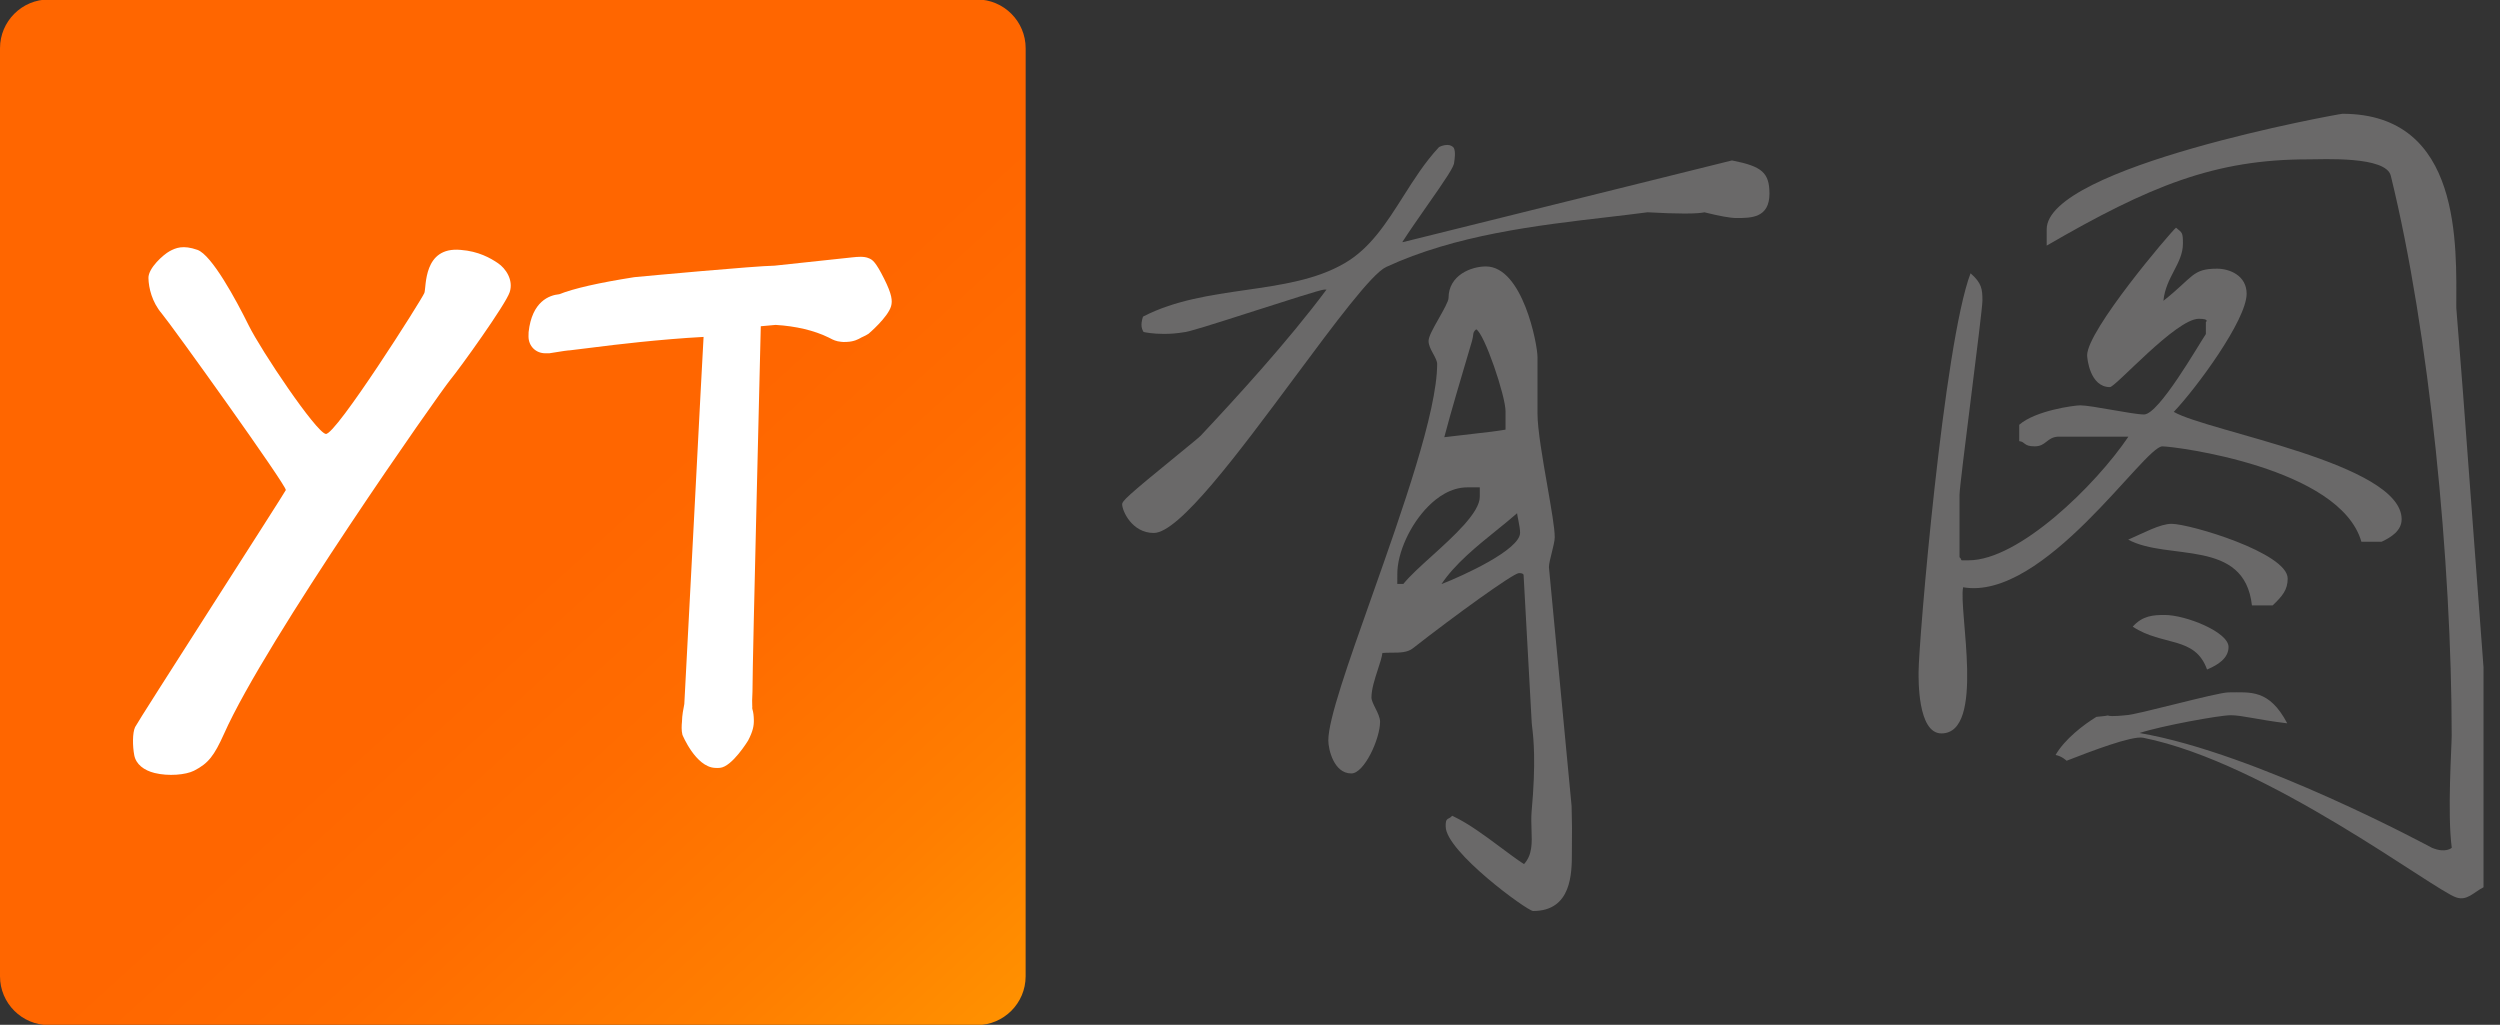
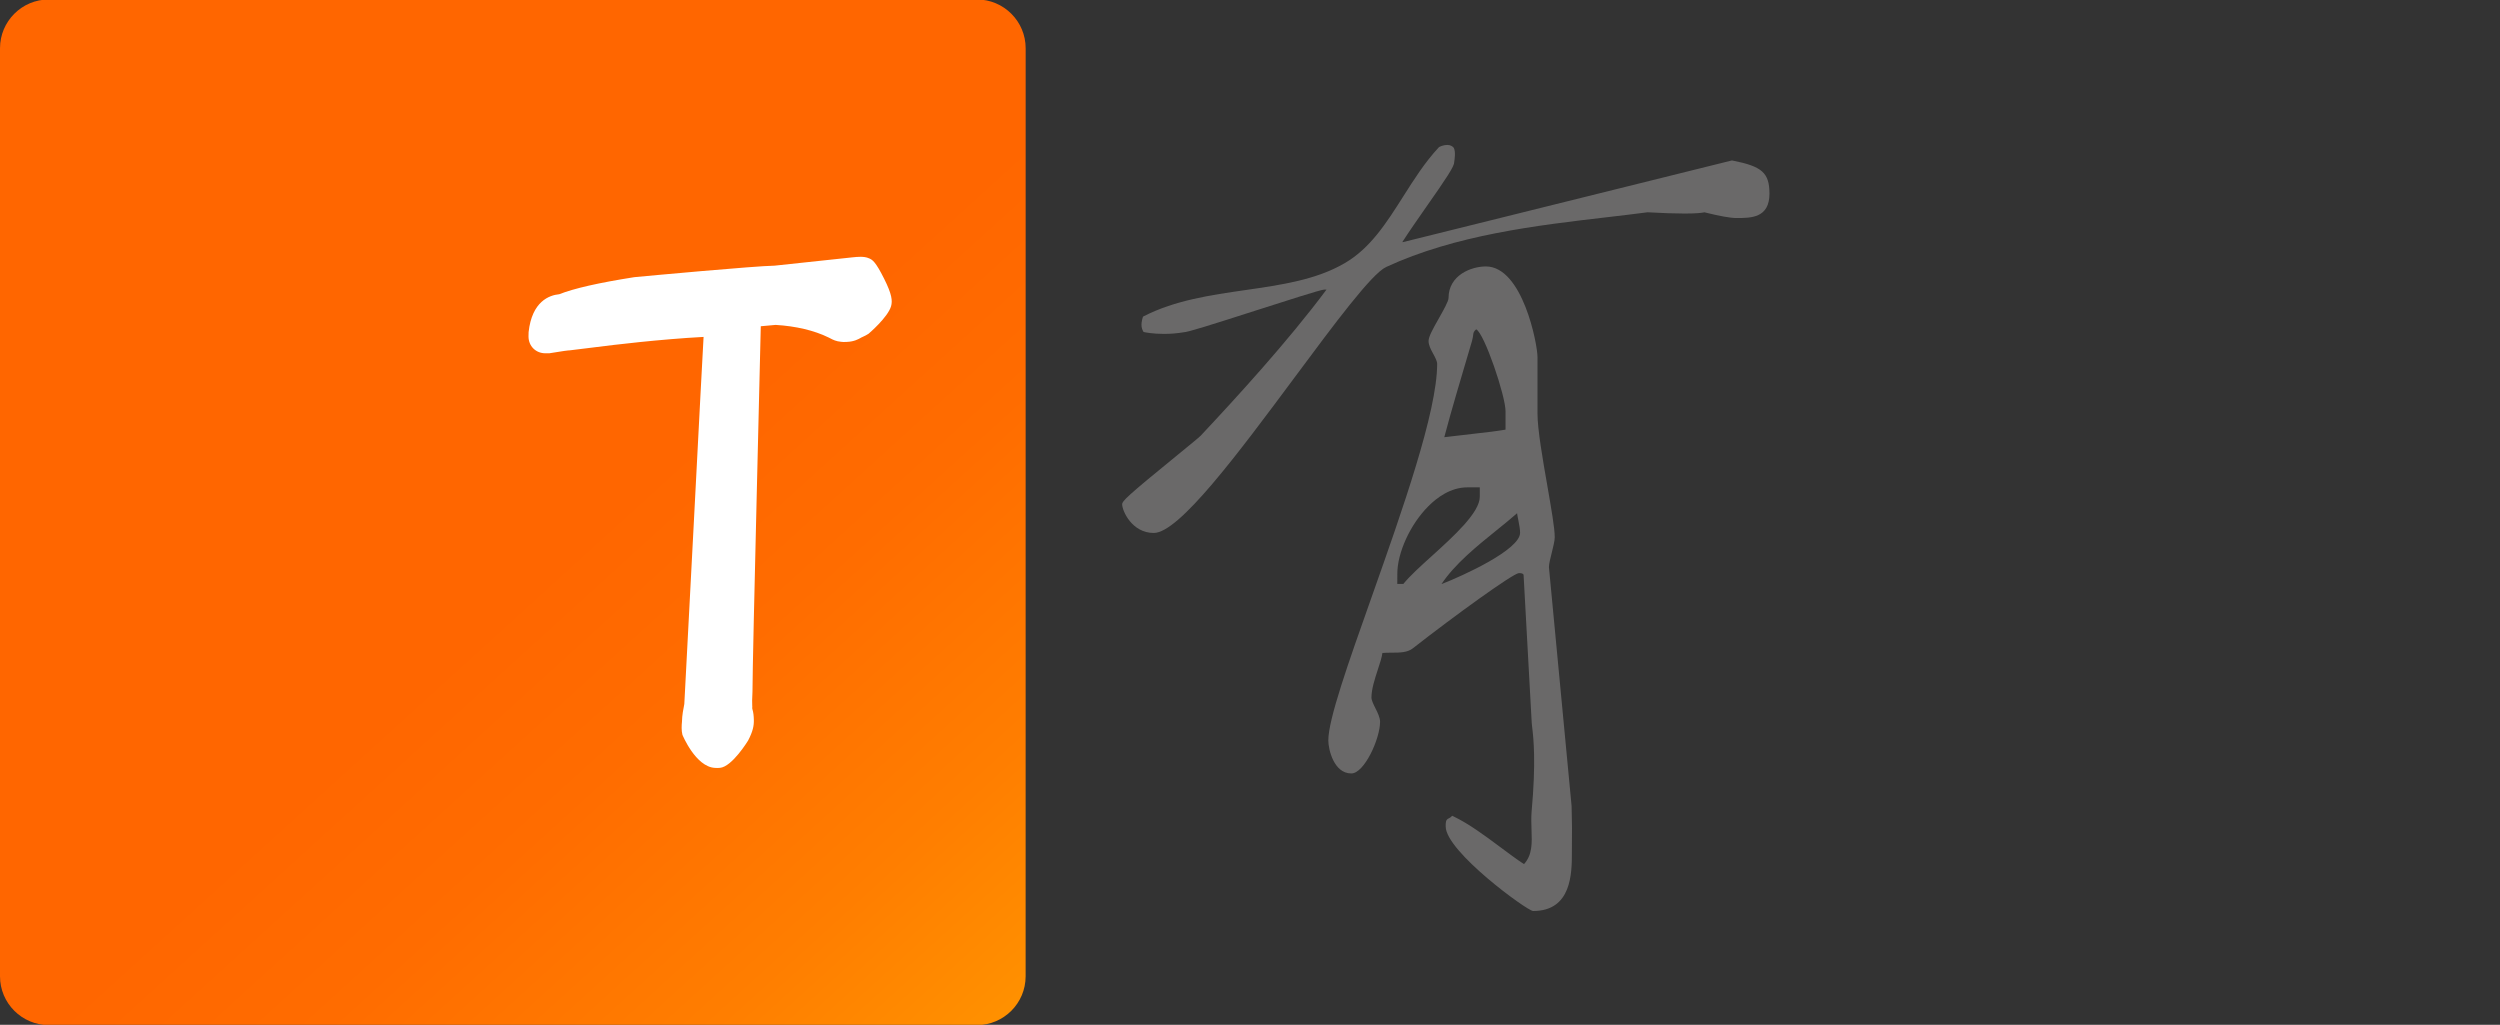
<svg xmlns="http://www.w3.org/2000/svg" version="1.1" id="图层_1" x="0px" y="0px" viewBox="0 0 243.955 100" enable-background="new 0 0 243.955 100" xml:space="preserve">
  <rect x="0" y="0" width="243.955" height="100" fill="#333333" stroke="none" />
  <linearGradient id="SVGID_1_" gradientUnits="userSpaceOnUse" x1="622.956" y1="876.639" x2="549.104" y2="795.431" gradientTransform="matrix(1 0 0 1 -494.84 -740.8)">
    <stop offset="0" style="stop-color:#FFC900" />
    <stop offset="0.028" style="stop-color:#FFC500" />
    <stop offset="0.327" style="stop-color:#FF9C00" />
    <stop offset="0.599" style="stop-color:#FF7E00" />
    <stop offset="0.832" style="stop-color:#FF6C00" />
    <stop offset="1" style="stop-color:#FF6600" />
  </linearGradient>
  <path fill="url(#SVGID_1_)" d="M100.083,95.266c0,2.633-2.134,4.766-4.767,4.766H4.766C2.134,100.029,0,97.896,0,95.266V4.713  c0-2.632,2.134-4.766,4.767-4.766h90.552c2.633,0,4.767,2.134,4.767,4.766L100.083,95.266L100.083,95.266z" />
  <g display="none">
    <linearGradient id="SVGID_00000147208546088956099280000016958337731468492174_" gradientUnits="userSpaceOnUse" x1="638.891" y1="989.413" x2="519.558" y2="737.413" gradientTransform="matrix(1 0 0 1 -494.84 -740.8)">
      <stop offset="0" style="stop-color:#FFC900" />
      <stop offset="0.028" style="stop-color:#FFC500" />
      <stop offset="0.327" style="stop-color:#FF9C00" />
      <stop offset="0.599" style="stop-color:#FF7E00" />
      <stop offset="0.832" style="stop-color:#FF6C00" />
      <stop offset="1" style="stop-color:#FF6600" />
    </linearGradient>
    <rect x="0" display="inline" fill="url(#SVGID_00000147208546088956099280000016958337731468492174_)" width="100" height="100" />
  </g>
  <polygon fill="#FFFFFF" points="70.557,72.062 70.558,73.428 70.558,72.062 " />
  <g>
    <path fill="#FFFFFF" d="M69.981,74.941c-0.091,0-0.166-0.006-0.225-0.01c-1.875-0.104-3.156-3.201-3.165-3.232   c-0.106-0.414-0.078-0.941-0.044-1.262c0.011-0.65,0.138-1.277,0.229-1.738c0.026-0.131,1.841-35.498,1.88-35.822   c-4.246,0.227-8.804,0.776-10.705,1.021l-0.139,0.018c-0.232,0.027-2.21,0.271-2.21,0.271l-0.168,0.011   c-0.064,0.004-0.409,0.043-1.72,0.258l-0.109,0.018h-0.39c-0.935,0-1.643-0.704-1.643-1.642l0.01-0.424   c0.328-3.003,2.021-3.604,2.99-3.697c1.439-0.568,3.832-1.113,7.299-1.66l0.086-0.01c1.21-0.115,11.721-1.089,13.63-1.117   c2.139-0.229,7.494-0.801,7.688-0.822v0.001c0.15-0.019,0.449-0.044,0.695-0.044c0.241,0,0.561,0.019,0.862,0.16   c0.292,0.137,0.593,0.276,1.447,1.986c0.761,1.518,0.82,2.146,0.676,2.668c-0.309,1.09-2.182,2.68-2.196,2.692   c-0.174,0.121-0.369,0.212-0.562,0.301c-0.061,0.026-0.114,0.054-0.168,0.079L83.99,32.97c-0.227,0.127-0.641,0.365-1.344,0.393   c-0.185,0.006-0.28,0.01-0.331,0.01c-0.084,0-0.161-0.007-0.238-0.019c-0.49-0.042-0.807-0.206-1.043-0.331   c-0.041-0.023-0.089-0.049-0.145-0.073l-0.058-0.028c-1.367-0.672-3.191-1.104-5.146-1.217l-1.447,0.131   c0.013,0.223-0.81,32.338-0.81,35.637l-0.003,0.084c-0.03,0.529-0.043,1.137-0.021,1.318c0.021,0.082-0.021,0.213,0.015,0.322   c0.098,0.307,0.133,0.666,0.142,1.047c0.015,0.572-0.092,1.127-0.563,2.025c-0.016,0.021-1.554,2.555-2.748,2.66   C70.146,74.938,70.054,74.941,69.981,74.941z" />
-     <path fill="#FFFFFF" d="M13.101,73.697c-0.169-0.885-0.184-2.174,0.081-2.744c0.264-0.57,14.557-22.789,14.708-23.129   c0.15-0.34-11.18-16.144-12.115-17.242c-0.937-1.098-1.268-2.477-1.289-3.451c-0.022-0.974,1.465-2.292,2.064-2.618   c0.601-0.326,1.312-0.626,2.714-0.132c1.401,0.494,3.775,4.878,5.001,7.363c1.225,2.485,6.573,10.438,7.525,10.6   c0.952,0.162,9.416-13.191,9.622-13.76c0.206-0.569-0.138-4.537,3.541-4.199c1.743,0.13,2.915,0.802,3.649,1.302   c0.733,0.5,1.523,1.62,1.137,2.818c-0.387,1.198-4.854,7.417-5.819,8.583c-0.965,1.166-17.996,25.373-22.057,34.518   c-0.964,2.135-1.523,2.885-2.931,3.601c-0.797,0.405-2.489,0.558-3.849,0.222C14.045,75.171,13.27,74.582,13.101,73.697z" />
  </g>
  <g>
    <g>
-       <path fill="#6A6969" d="M228.576,11.103c11.72,0,11.115,12.949,11.115,18.953l0.636,8.046l2.019,27.011v21.468    c-1.006,0.526-1.607,1.34-2.657,0.993c-2.232-0.732-18.428-13.155-30.558-15.584c-1.089-0.219-5.155,1.343-7.469,2.246    c0,0-0.433-0.44-1.074-0.564c0.896-1.554,2.738-2.956,3.981-3.718c-0.026-0.005,1.064-0.092,1.105-0.136    c0.355,0.148,1.753-0.028,1.779-0.028c0.87,0.02,8.893-2.226,10.01-2.226c2.158,0,3.963-0.327,5.731,3.02    c-2.884-0.348-4.401-0.79-5.515-0.79c-1.114,0-6.815,1.046-8.9,1.736c11.46,1.953,28.497,11.187,28.532,11.198    c1.348,0.567,1.936,0,1.936,0c-0.445-3.351-0.007-9.824-0.007-10.936c0-16.84-2.165-39.297-5.94-54.634    c-0.45-1.944-6.621-1.607-8.074-1.607c-9.101,0-15.441,2.583-25.506,8.417V22.39C199.675,16.272,228.296,11.103,228.576,11.103     M212.339,22.216c0.611,0.511,0.675,0.449,0.675,1.557c0,1.945-1.67,3.238-1.904,5.579c2.938-2.314,2.794-3.134,5.239-3.134    c1.21,0,2.882,0.663,2.882,2.445c0,2.557-4.896,9.208-7.111,11.53c3.392,1.95,22.237,5.029,22.237,10.477    c0,1.115-1.021,1.757-1.956,2.195h-1.972c-2.07-7.249-18.206-9.308-19.421-9.308c-1.783,0-11.545,15.113-19.443,13.75    c-0.464,2.253,2.212,14.261-2.119,14.261c-2.346,0-2.227-5.394-2.227-6.003c0-2.83,2.462-32.032,5.071-38.896    c1.094,0.95,1.159,1.55,1.159,2.657c0,1.11-2.228,17.842-2.236,18.955v6.089c0.39,0.367-0.209,0.306,0.895,0.306    c4.891,0,12.366-7.292,15.588-12.067h-6.868c-1.103,0.064-1.159,0.946-2.278,0.946c-1.106,0-0.89-0.44-1.51-0.507v-1.596    c1.587-1.399,5.397-1.898,5.955-1.898c1.109,0,5.119,0.892,6.224,0.892c1.446,0,5.317-6.79,6.034-7.85v-1.169    c0,0,0.42-0.319-0.692-0.319c-2.226,0-8.115,6.666-8.671,6.666c-1.944,0-2.223-2.775-2.223-3.109    C203.675,32.222,211.746,22.727,212.339,22.216 M211.903,51.116c1.782,0,11.333,2.835,11.333,5.337c0,1.11-0.51,1.71-1.467,2.624    h-2.021c-0.729-6.599-8.16-4.313-12.073-6.416C209.157,52.018,210.785,51.116,211.903,51.116 M211.236,60.01    c2.06,0,6.229,1.667,6.229,3.118c0,1.108-1.021,1.75-2.097,2.205c-1.177-3.299-4.318-2.246-7.252-4.182    C209.072,60.076,210.117,60.01,211.236,60.01" />
-     </g>
+       </g>
    <g>
      <g>
        <path fill="#6A6969" d="M151.148,55.347c0-0.312,0.136-0.864,0.272-1.397c0.143-0.59,0.293-1.151,0.293-1.537     c0-0.892-0.341-2.813-0.725-5.036c-0.45-2.571-0.956-5.485-0.956-7.012v-5.52c0-1.26-1.451-8.845-5.04-8.845     c-1.406,0-3.641,0.838-3.641,3.085c0,0.311-0.527,1.245-0.952,1.994c-0.621,1.093-0.996,1.787-0.996,2.197     c0,0.423,0.231,0.844,0.456,1.256c0.187,0.346,0.382,0.703,0.382,0.98c0,4.675-3.406,14.305-6.411,22.797     c-2.258,6.378-4.21,11.883-4.21,13.942c0,0.865,0.533,3.224,2.246,3.224c1.26,0,2.804-3.375,2.804-5.04     c0-0.411-0.229-0.873-0.449-1.314c-0.19-0.382-0.392-0.778-0.392-1.055c0-0.82,0.332-1.826,0.619-2.715     c0.209-0.627,0.392-1.191,0.45-1.633c0.274-0.026,0.583-0.026,0.91-0.029c0.752,0,1.53-0.006,2.047-0.415     c4.158-3.248,9.707-7.258,10.351-7.349c0.317,0,0.37,0.055,0.404,0.089c0.018,0.019,0.031,0.041,0.063,0.062l0.783,14.225     c0,0.148,0.026,0.353,0.055,0.647c0.135,1.102,0.388,3.408-0.053,8.259c-0.049,0.585-0.026,1.159-0.01,1.735     c0.05,1.316,0.096,2.477-0.733,3.382c-0.749-0.488-1.53-1.079-2.356-1.691c-1.476-1.1-3.005-2.232-4.478-2.944l-0.174-0.083     l-0.143,0.134c-0.082,0.069-0.128,0.087-0.176,0.111c-0.314,0.137-0.314,0.356-0.314,0.8c0,2.436,7.968,8.247,8.53,8.247     c3.784,0,3.784-3.729,3.784-5.735c0-0.552,0.005-0.929,0.005-1.251c0.013-0.786,0.015-1.261-0.033-3.255L151.148,55.347z      M136.354,56.006c-0.01-2.058,1.261-4.838,3.024-6.604c0.834-0.843,2.174-1.845,3.807-1.845h1.216v0.91     c0.014,1.546-2.595,3.905-4.694,5.803c-1.102,0.996-2.15,1.946-2.764,2.711h-0.593L136.354,56.006L136.354,56.006z      M143.748,32.729c0.033-0.273,0.048-0.371,0.297-0.595c0.793,0.369,2.886,6.532,2.869,8.02v1.77     c-0.991,0.169-1.76,0.254-2.978,0.389c-0.768,0.087-1.708,0.193-3,0.351c0.644-2.463,1.74-6.125,2.337-8.145     c0.187-0.632,0.319-1.08,0.365-1.237C143.705,33.051,143.727,32.873,143.748,32.729z M148.333,51.992     c0,1.658-5.61,4.208-7.673,5.007c1.317-1.98,3.477-3.722,5.406-5.277c0.71-0.572,1.388-1.122,1.974-1.641     c0.035,0.256,0.083,0.501,0.132,0.726C148.254,51.24,148.333,51.649,148.333,51.992z" />
      </g>
      <g>
        <path fill="#6A6969" d="M169.069,15.669l-0.068-0.012l-32.063,7.961c-0.038,0-0.075,0.005-0.101,0.01     c0.651-1.021,1.52-2.257,2.354-3.457c1.939-2.763,2.726-3.937,2.71-4.344c0.039-0.225,0.158-1-0.026-1.37l-0.038-0.063     c-0.106-0.116-0.294-0.252-0.617-0.252c-0.352,0-0.707,0.163-0.744,0.181l-0.085,0.064c-1.343,1.445-2.422,3.142-3.46,4.782     c-1.65,2.598-3.206,5.05-5.706,6.506c-2.791,1.632-6.146,2.118-9.71,2.632c-3.357,0.485-6.839,0.988-9.87,2.534l-0.103,0.053     l-0.038,0.111c-0.026,0.079-0.259,0.776,0.023,1.274l0.064,0.116l0.128,0.026c0.028,0.005,0.744,0.161,1.858,0.161     c0.654,0,1.314-0.053,1.91-0.156c0.391,0,2.589-0.691,7.163-2.16c2.762-0.886,6.198-1.989,6.558-2.007l0.236-0.001     c-3.767,5.056-8.797,10.544-12.281,14.261c-0.146,0.157-1.188,1.002-2.281,1.898c-4.936,4.019-5.379,4.482-5.379,4.788     c0,0.654,0.961,2.803,3.084,2.803c2.464,0,8.203-7.722,13.754-15.192c3.86-5.197,7.509-10.106,8.917-10.76     c6.772-3.135,14.677-4.059,21.66-4.871c1.324-0.155,2.63-0.308,3.851-0.47c1.486,0.083,2.71,0.124,3.629,0.124     c1.222,0,1.647-0.072,1.852-0.108c0.029-0.005,0.055-0.01,0.075-0.013c1.477,0.369,2.532,0.558,3.121,0.558     c1.428,0,3.221,0,3.221-2.386C172.66,16.866,171.952,16.235,169.069,15.669z" />
      </g>
    </g>
  </g>
</svg>